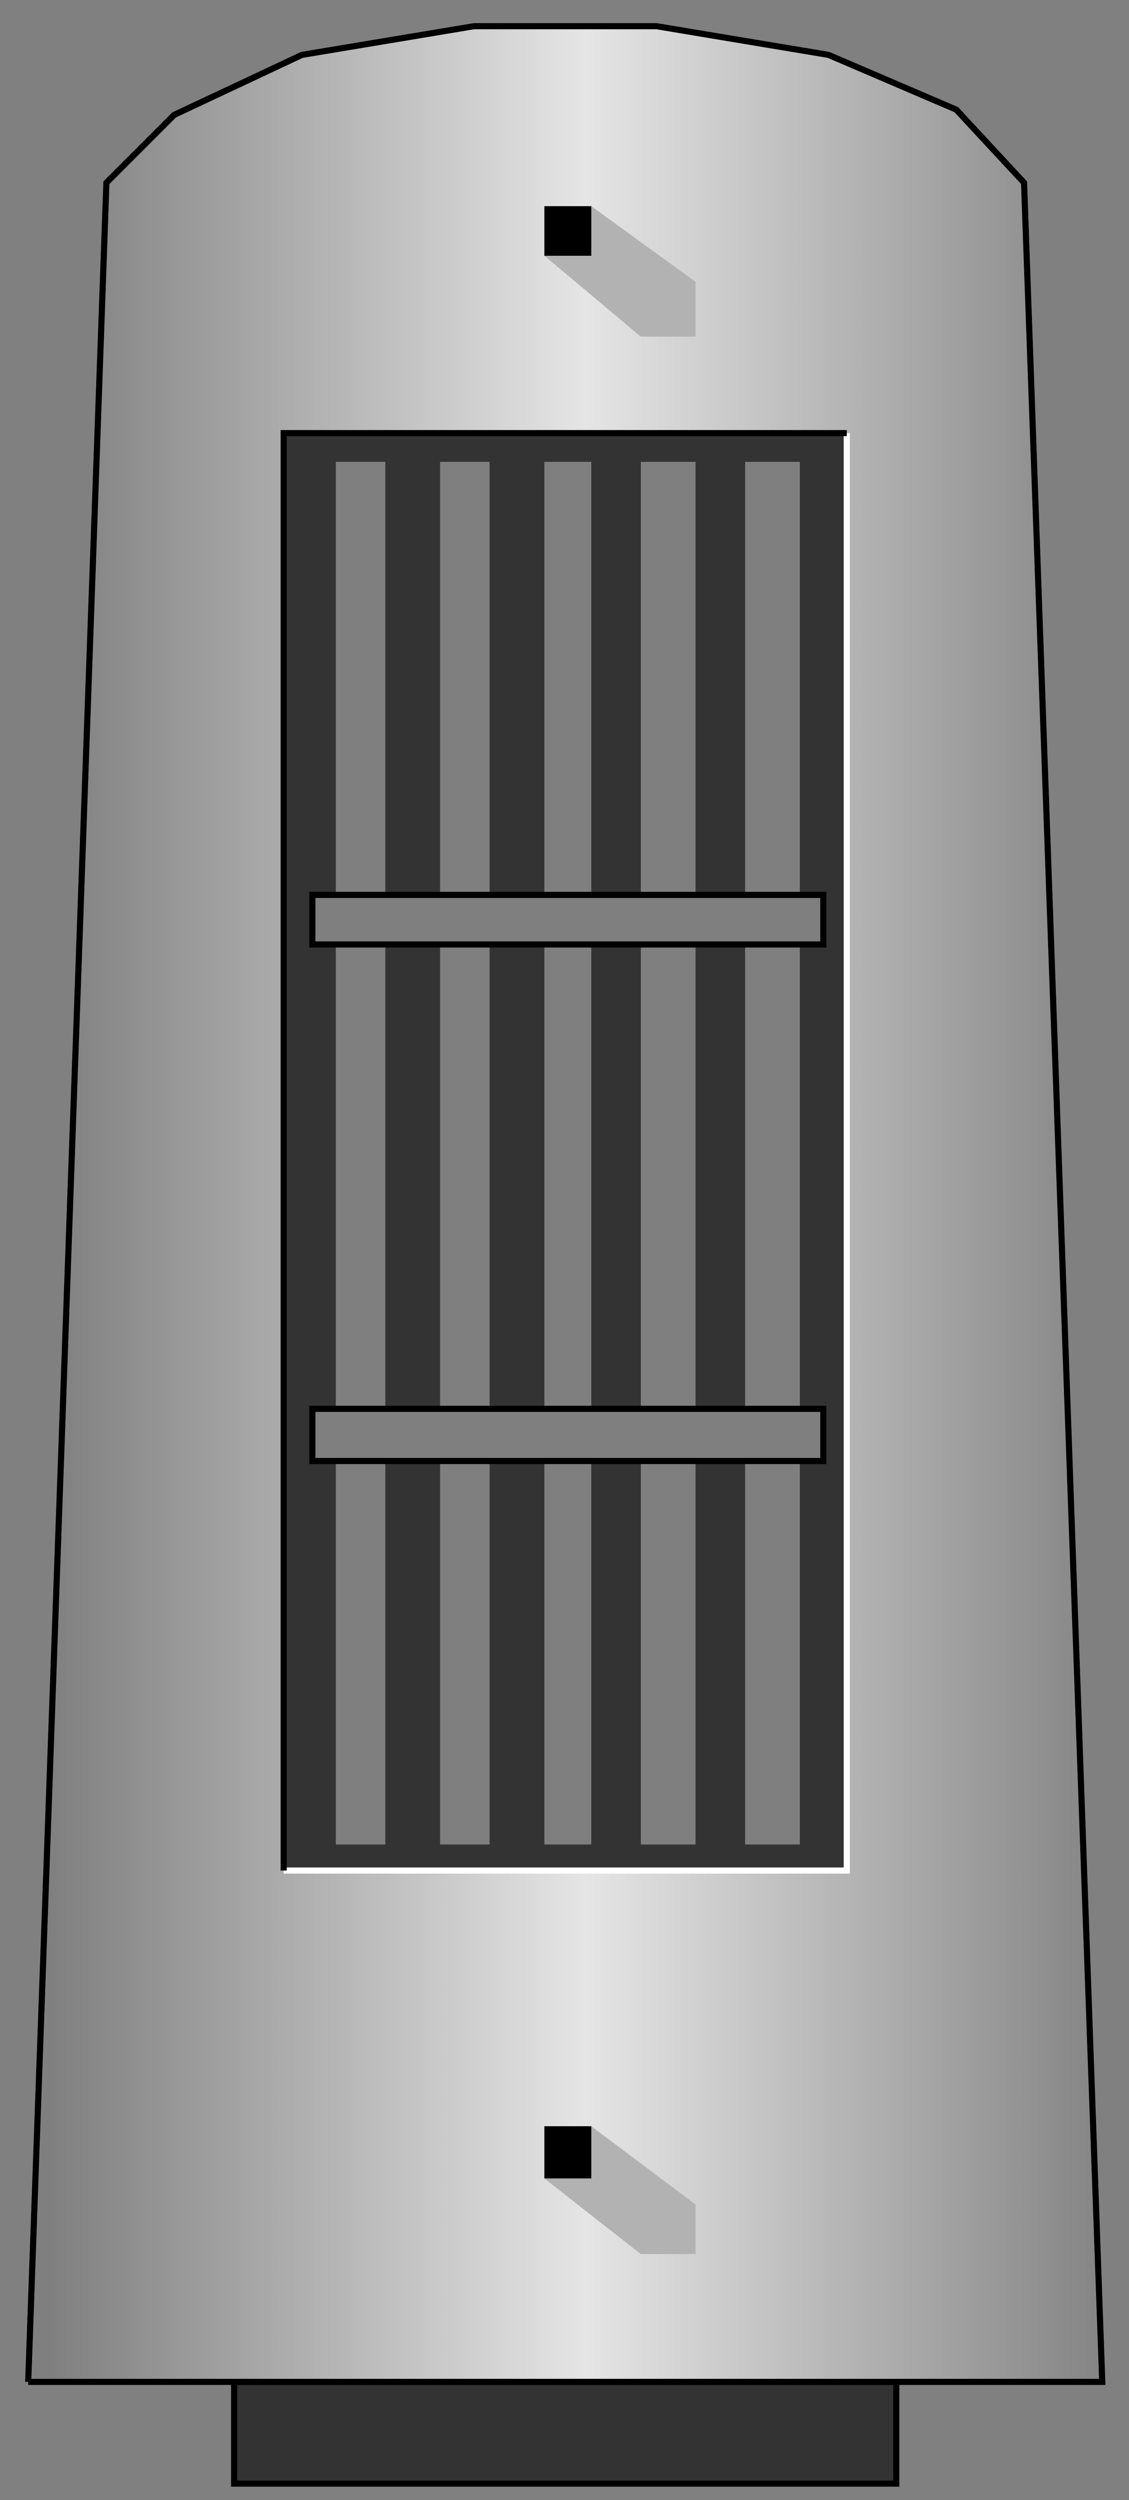
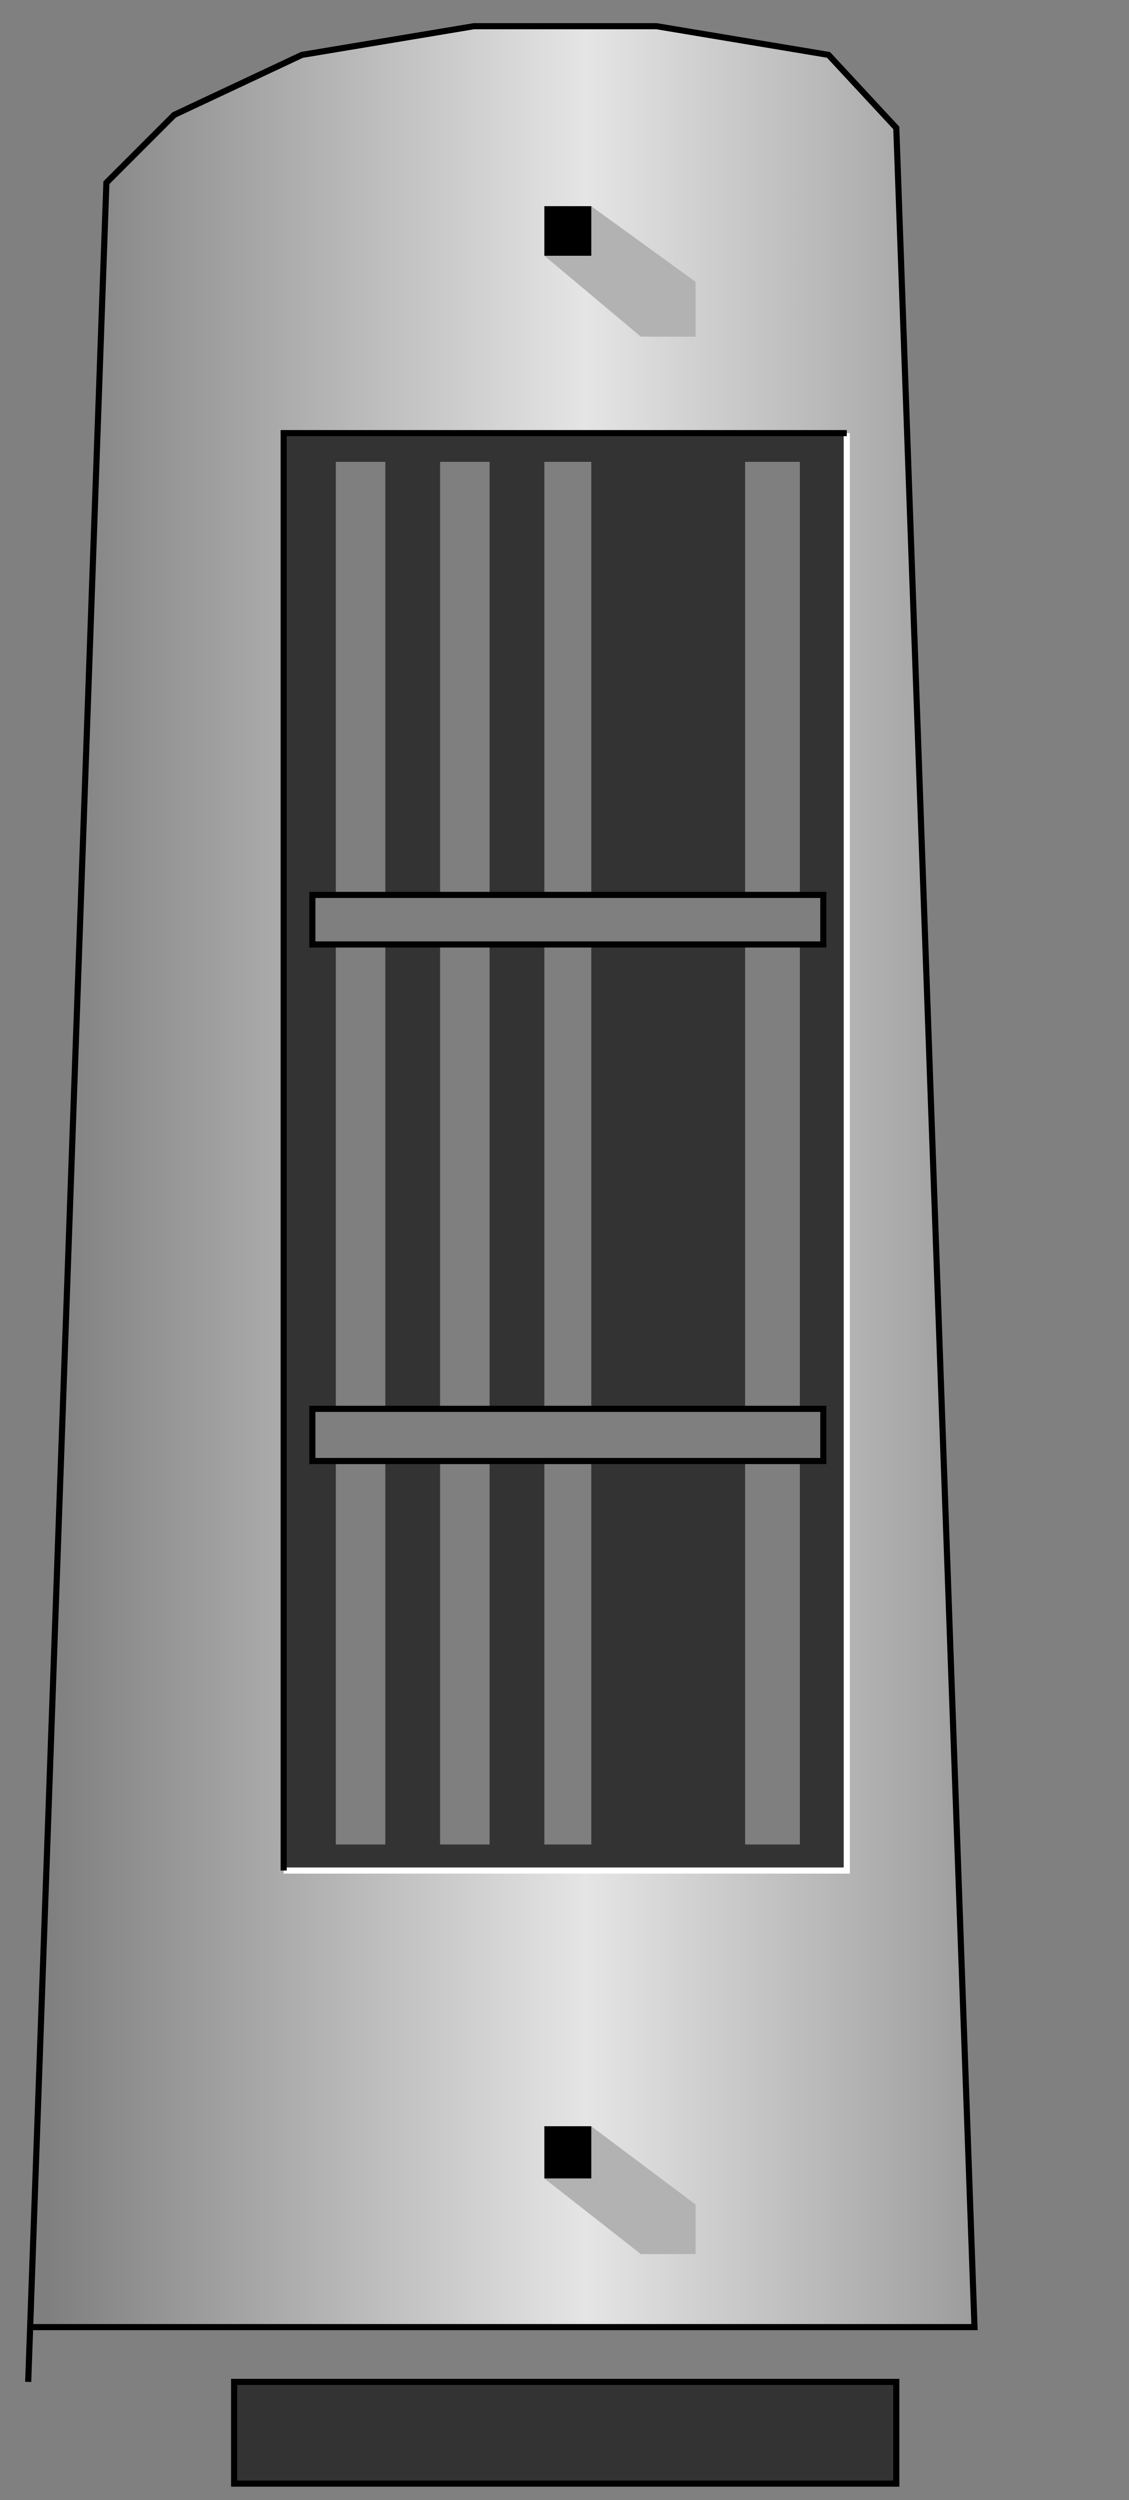
<svg xmlns="http://www.w3.org/2000/svg" xmlns:ns1="http://sodipodi.sourceforge.net/DTD/sodipodi-0.dtd" xmlns:ns2="http://www.inkscape.org/namespaces/inkscape" version="1.1" id="svg2" ns1:docname="Iindustrial2046.svg" ns2:version="0.48.3.1 r9886" x="0px" y="0px" width="46.167px" height="102.167px" viewBox="1.832 1.918 46.167 102.167" enable-background="new 1.832 1.918 46.167 102.167" xml:space="preserve">
  <rect x="1.832" y="1.918" width="46.167" height="102.167" fill="#808080" stroke="none" />
  <ns1:namedview id="namedview54" ns2:current-layer="svg2" ns2:window-y="-8" ns2:window-x="-8" ns2:window-height="848" ns2:window-width="1440" ns2:pageshadow="2" ns2:pageopacity="0" bordercolor="#666666" pagecolor="#ffffff" ns2:cy="80.484605" ns2:cx="34.464692" guidetolerance="10" gridtolerance="10" ns2:zoom="3.5454598" objecttolerance="10" showgrid="false" borderopacity="1" ns2:window-maximized="1">
	</ns1:namedview>
  <path id="path6" fill="#333333" stroke="#000000" stroke-width="0.25" d="M11.406,99.25h27.077v4.157H11.406V99.25z" />
  <linearGradient id="path24_1_" gradientUnits="userSpaceOnUse" x1="2298.975" y1="-3473.822" x2="2712.979" y2="-3473.822" gradientTransform="matrix(0.107 0 0 -0.107 -242.199 -319.201)">
    <stop offset="0" style="stop-color:#7F7F7F" />
    <stop offset="0.497" style="stop-color:#E5E5E5" />
    <stop offset="1" style="stop-color:#7F7F7F" />
  </linearGradient>
-   <path id="path24" fill="url(#path24_1_)" stroke="#000000" stroke-width="0.25" d="M2.985,99.25L6.183,9.384l2.771-2.771  l5.224-2.452l7.036-1.173h7.462l7.036,1.173l5.224,2.238l2.771,2.985l3.198,89.866H2.985" />
+   <path id="path24" fill="url(#path24_1_)" stroke="#000000" stroke-width="0.25" d="M2.985,99.25L6.183,9.384l2.771-2.771  l5.224-2.452l7.036-1.173h7.462l7.036,1.173l2.771,2.985l3.198,89.866H2.985" />
  <path id="path26" fill="#B2B2B2" d="M24.092,12.369l3.944,3.305h2.239v-2.239l-4.265-3.092L24.092,12.369z" />
  <path id="path28" fill="#B2B2B2" d="M24.092,90.936l3.944,3.091h2.239v-2.025l-4.265-3.198L24.092,90.936z" />
  <path id="path30" d="M24.092,10.343h1.919v2.026h-1.919V10.343z" />
  <path id="path32" d="M24.092,88.803h1.919v2.133h-1.919V88.803z" />
  <path id="path34" fill="#333333" d="M13.432,19.617h23.026v58.738H13.432V19.617z" />
  <path id="path36" fill="none" stroke="#FFFFFF" stroke-width="0.25" d="M36.458,19.617v58.738H13.432" />
  <path id="path38" fill="none" stroke="#000000" stroke-width="0.25" d="M36.458,19.617H13.432v58.738" />
  <path id="path40" fill="#7F7F7F" d="M32.301,20.79h2.238v56.5h-2.238V20.79z" />
-   <path id="path42" fill="#7F7F7F" d="M28.036,20.79h2.239v56.5h-2.239V20.79z" />
  <path id="path44" fill="#7F7F7F" d="M24.092,20.79h1.919v56.5h-1.919V20.79z" />
  <path id="path46" fill="#7F7F7F" d="M19.828,20.79h2.025v56.5h-2.025V20.79z" />
  <path id="path48" fill="#7F7F7F" d="M15.564,20.79h2.025v56.5h-2.025V20.79z" />
  <path id="path50" fill="#7F7F7F" stroke="#000000" stroke-width="0.25" d="M35.499,59.488v2.132H14.605v-2.132H35.499z" />
  <path id="path52" fill="#7F7F7F" stroke="#000000" stroke-width="0.25" d="M35.499,38.487v2.025H14.605v-2.025H35.499z" />
</svg>